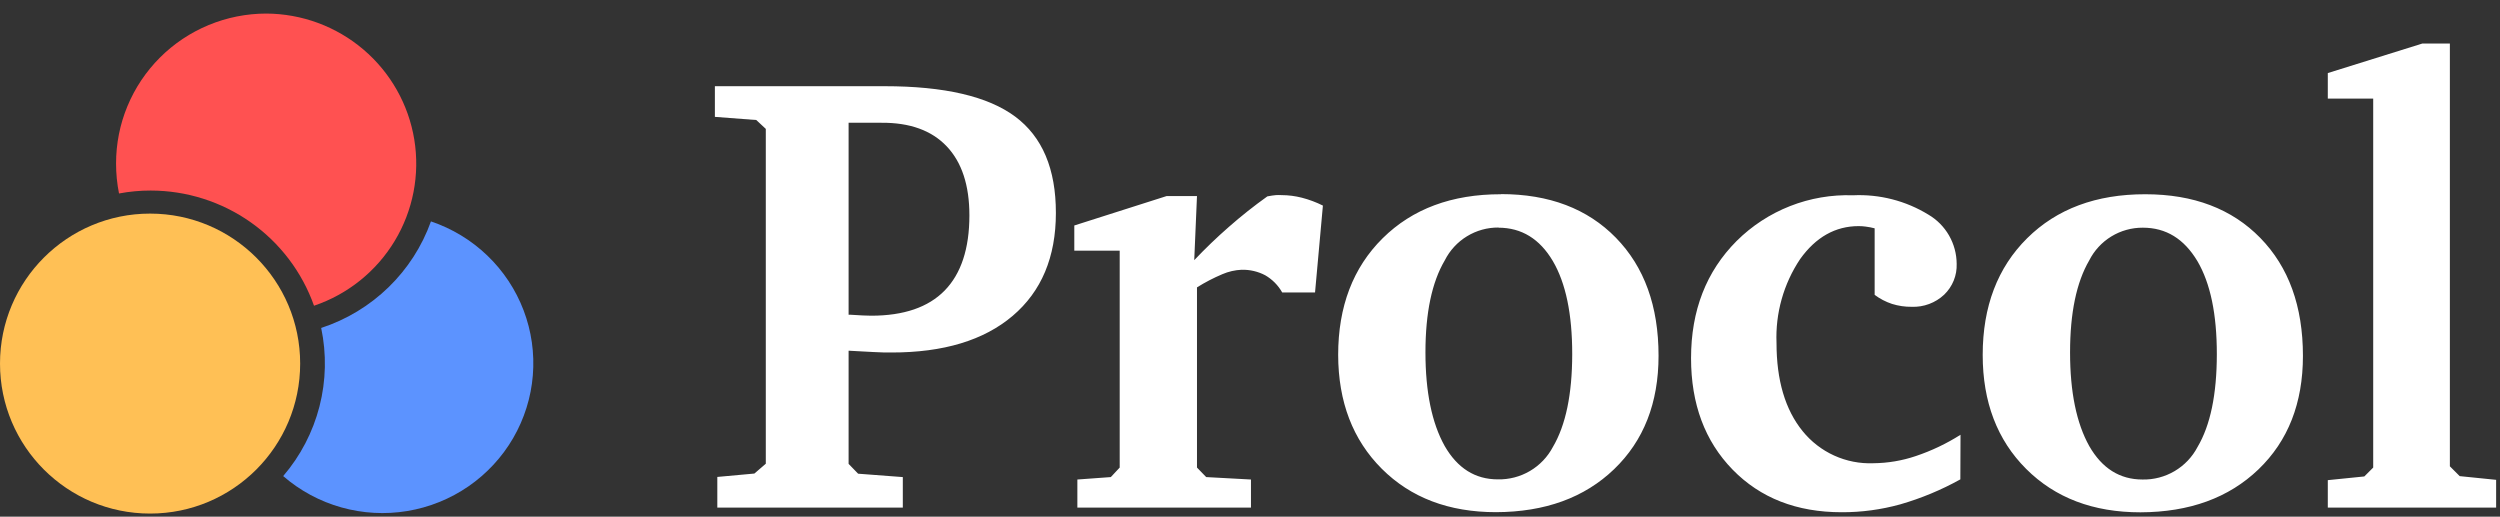
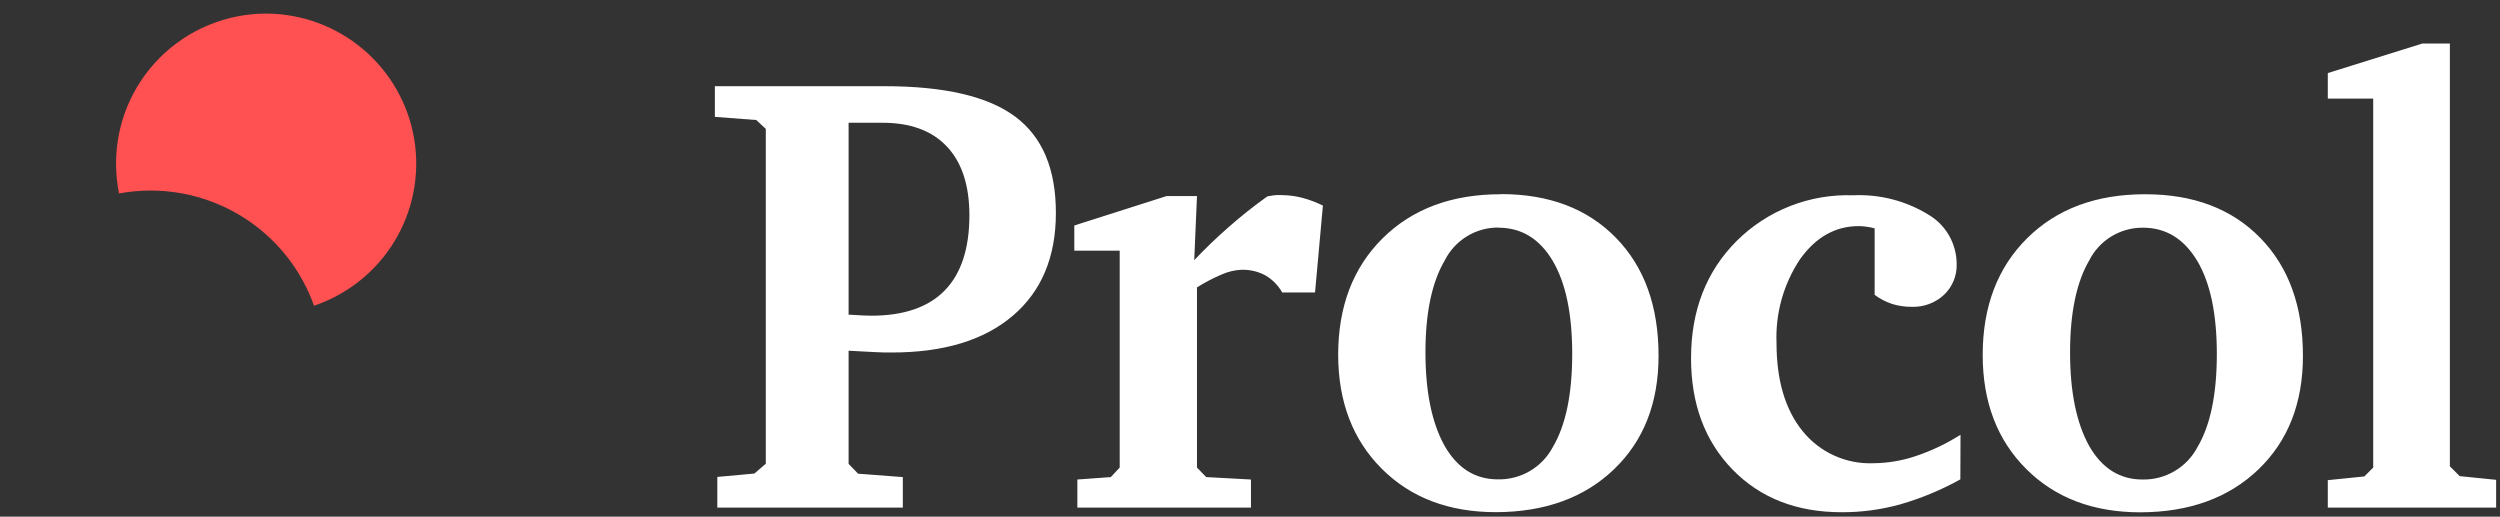
<svg xmlns="http://www.w3.org/2000/svg" width="150" height="31" viewBox="0 0 150 31" fill="none">
  <rect x="0" y="0" width="150" height="31" fill="#333333" stroke="none" />
  <g id="Logo">
    <path id="Text" fill-rule="evenodd" clip-rule="evenodd" d="M50.916 18.885H51.043C51.61 18.923 52.02 18.942 52.275 18.942C54.225 18.942 55.699 18.437 56.681 17.431C57.663 16.426 58.164 14.921 58.164 12.92C58.164 11.118 57.71 9.738 56.804 8.782C55.897 7.825 54.591 7.353 52.885 7.366H50.916V18.885ZM43.039 30.456V28.616L45.263 28.413L45.948 27.823V7.734L45.377 7.201L42.893 7.012V5.172H53.069C56.66 5.172 59.273 5.779 60.907 6.993C62.541 8.208 63.356 10.136 63.353 12.779C63.353 15.424 62.489 17.482 60.761 18.951C59.032 20.42 56.608 21.153 53.489 21.15C53.196 21.15 52.833 21.15 52.408 21.122C51.983 21.093 51.463 21.079 50.916 21.042V27.832L51.487 28.422L54.169 28.625V30.456H43.039ZM64.642 30.456V28.771L66.649 28.625L67.182 28.054V15.039H64.458V13.529L69.997 11.764H71.819L71.654 15.61C72.315 14.912 73.008 14.246 73.732 13.614C74.47 12.965 75.241 12.354 76.041 11.783C76.253 11.745 76.418 11.717 76.551 11.707C76.664 11.7 76.777 11.7 76.891 11.707C77.303 11.708 77.714 11.761 78.114 11.863C78.549 11.976 78.972 12.134 79.374 12.335L78.902 17.549H76.933C76.692 17.12 76.34 16.763 75.913 16.516C75.477 16.287 74.989 16.173 74.496 16.186C74.1 16.203 73.709 16.293 73.344 16.45C72.816 16.673 72.305 16.938 71.819 17.243V28.054L72.372 28.625L75.058 28.771V30.456H64.642ZM89.909 13.652C89.242 13.647 88.587 13.829 88.018 14.177C87.449 14.524 86.988 15.024 86.688 15.62C85.914 16.931 85.527 18.772 85.527 21.141C85.527 23.51 85.911 25.381 86.679 26.756C87.449 28.096 88.511 28.762 89.871 28.762C90.549 28.776 91.217 28.602 91.801 28.257C92.385 27.913 92.861 27.413 93.176 26.813C93.944 25.51 94.33 23.657 94.333 21.254C94.336 18.85 93.948 16.985 93.167 15.657C92.38 14.33 91.294 13.664 89.909 13.661V13.652ZM90.055 11.646C92.948 11.646 95.248 12.519 96.954 14.265C98.66 16.011 99.513 18.371 99.513 21.344C99.513 24.175 98.624 26.445 96.845 28.153C95.067 29.861 92.706 30.72 89.762 30.73C86.929 30.73 84.644 29.861 82.906 28.125C81.168 26.388 80.297 24.112 80.29 21.296C80.29 18.39 81.181 16.055 82.963 14.293C84.745 12.532 87.109 11.652 90.055 11.655V11.646ZM117.621 28.762C116.48 29.397 115.269 29.9 114.014 30.262C112.87 30.579 111.688 30.738 110.501 30.734C107.8 30.734 105.618 29.882 103.956 28.177C102.294 26.471 101.463 24.243 101.463 21.49C101.463 18.63 102.375 16.286 104.197 14.459C105.112 13.549 106.204 12.836 107.405 12.365C108.606 11.893 109.891 11.673 111.181 11.717C112.771 11.642 114.347 12.046 115.704 12.878C116.218 13.18 116.645 13.611 116.942 14.128C117.239 14.646 117.397 15.231 117.4 15.827C117.413 16.172 117.353 16.515 117.223 16.835C117.094 17.154 116.898 17.443 116.649 17.682C116.389 17.925 116.083 18.115 115.749 18.239C115.415 18.364 115.06 18.422 114.703 18.408C114.302 18.413 113.902 18.354 113.518 18.234C113.145 18.11 112.794 17.927 112.479 17.691V13.699C112.301 13.652 112.119 13.618 111.936 13.595C111.799 13.576 111.66 13.567 111.521 13.567C110.123 13.567 108.952 14.226 108.008 15.544C107.015 17.031 106.519 18.793 106.591 20.579C106.591 22.816 107.112 24.578 108.154 25.864C108.663 26.495 109.312 26.998 110.05 27.333C110.788 27.669 111.594 27.826 112.404 27.794C113.268 27.786 114.125 27.642 114.944 27.365C115.888 27.049 116.79 26.619 117.631 26.086L117.621 28.762ZM128.571 13.661C127.905 13.657 127.25 13.839 126.681 14.186C126.112 14.534 125.651 15.034 125.351 15.629C124.586 16.941 124.204 18.781 124.204 21.15C124.204 23.519 124.588 25.391 125.356 26.766C126.121 28.101 127.188 28.771 128.548 28.771C129.226 28.786 129.895 28.61 130.479 28.265C131.063 27.92 131.539 27.419 131.853 26.818C132.621 25.521 133.007 23.67 133.01 21.263C133.013 18.857 132.624 16.991 131.844 15.667C131.041 14.326 129.96 13.661 128.571 13.661ZM128.718 11.655C131.611 11.655 133.91 12.528 135.617 14.275C137.323 16.021 138.176 18.38 138.176 21.353C138.176 24.184 137.287 26.454 135.508 28.163C133.729 29.871 131.368 30.73 128.425 30.739C125.592 30.739 123.307 29.871 121.569 28.134C119.831 26.398 118.962 24.118 118.962 21.296C118.962 18.39 119.852 16.055 121.63 14.293C123.409 12.532 125.771 11.652 128.718 11.655ZM139.668 30.456V28.809L141.859 28.587L142.392 28.054V5.917H139.668V4.384L145.334 2.614H146.992V27.978L147.582 28.568L149.768 28.79V30.456H139.668Z" fill="white" />
    <g id="Logo Mark">
-       <path id="Vector" d="M9.005 30.814C13.979 30.814 18.01 26.785 18.01 21.815C18.01 16.845 13.979 12.816 9.005 12.816C4.032 12.816 0 16.845 0 21.815C0 26.785 4.032 30.814 9.005 30.814Z" fill="#FFC055" />
      <path id="Vector_2" d="M15.973 0.814C14.788 0.815 13.615 1.049 12.521 1.502C11.427 1.955 10.433 2.618 9.597 3.454C8.76 4.29 8.097 5.282 7.645 6.373C7.193 7.464 6.962 8.633 6.964 9.813C6.963 10.416 7.023 11.017 7.141 11.609C7.767 11.491 8.402 11.432 9.039 11.433C11.19 11.434 13.287 12.1 15.042 13.337C16.797 14.575 18.125 16.324 18.841 18.344C20.866 17.659 22.582 16.281 23.683 14.455C24.785 12.629 25.201 10.472 24.857 8.37C24.512 6.267 23.431 4.353 21.804 2.97C20.178 1.587 18.111 0.823 15.973 0.814Z" fill="#FF5151" />
-       <path id="Vector_3" d="M25.857 13.284C25.322 14.777 24.451 16.13 23.309 17.238C22.168 18.346 20.787 19.18 19.271 19.677C19.599 21.233 19.565 22.843 19.169 24.384C18.774 25.924 18.029 27.355 16.991 28.565C17.999 29.439 19.189 30.081 20.476 30.443C21.763 30.806 23.115 30.881 24.435 30.662C25.755 30.444 27.009 29.938 28.108 29.181C29.207 28.423 30.124 27.434 30.792 26.282C31.459 25.131 31.862 23.848 31.97 22.524C32.079 21.2 31.89 19.868 31.418 18.625C30.946 17.382 30.203 16.258 29.241 15.335C28.279 14.411 27.124 13.711 25.857 13.284V13.284Z" fill="#5C93FF" />
    </g>
  </g>
</svg>